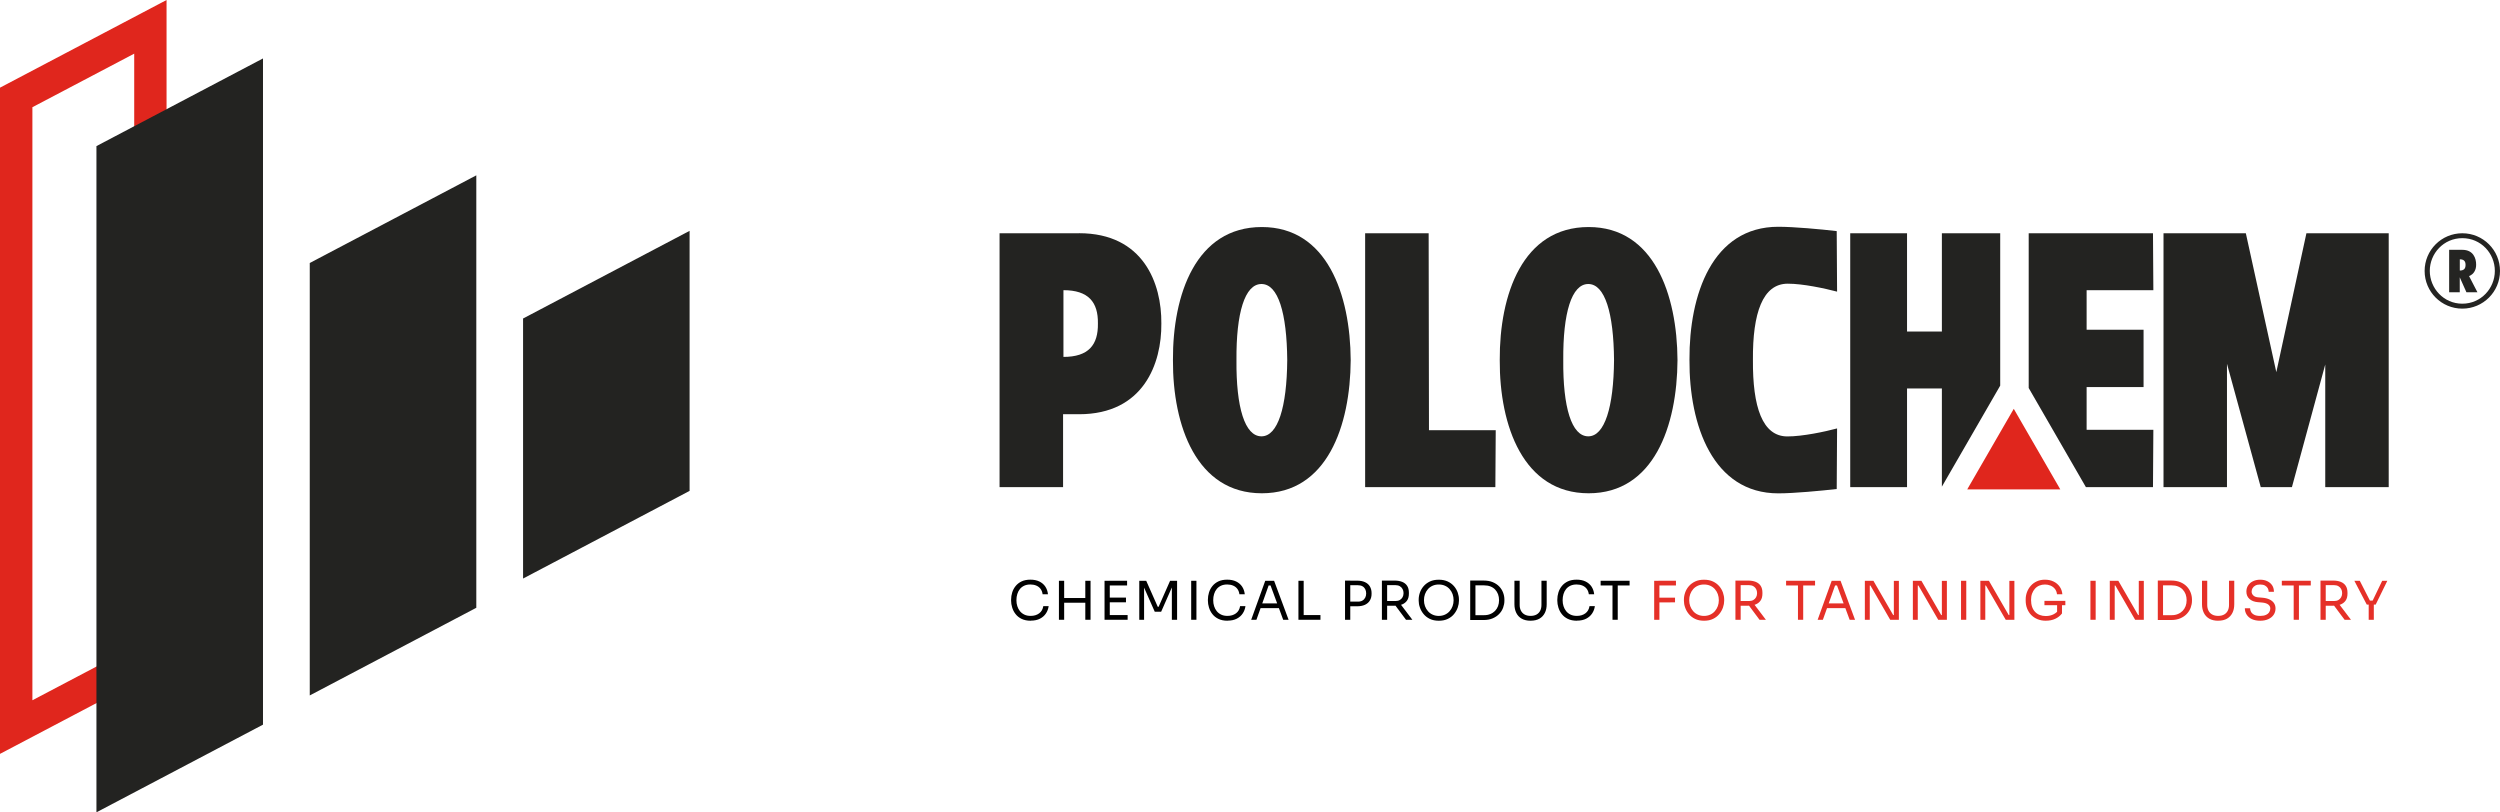
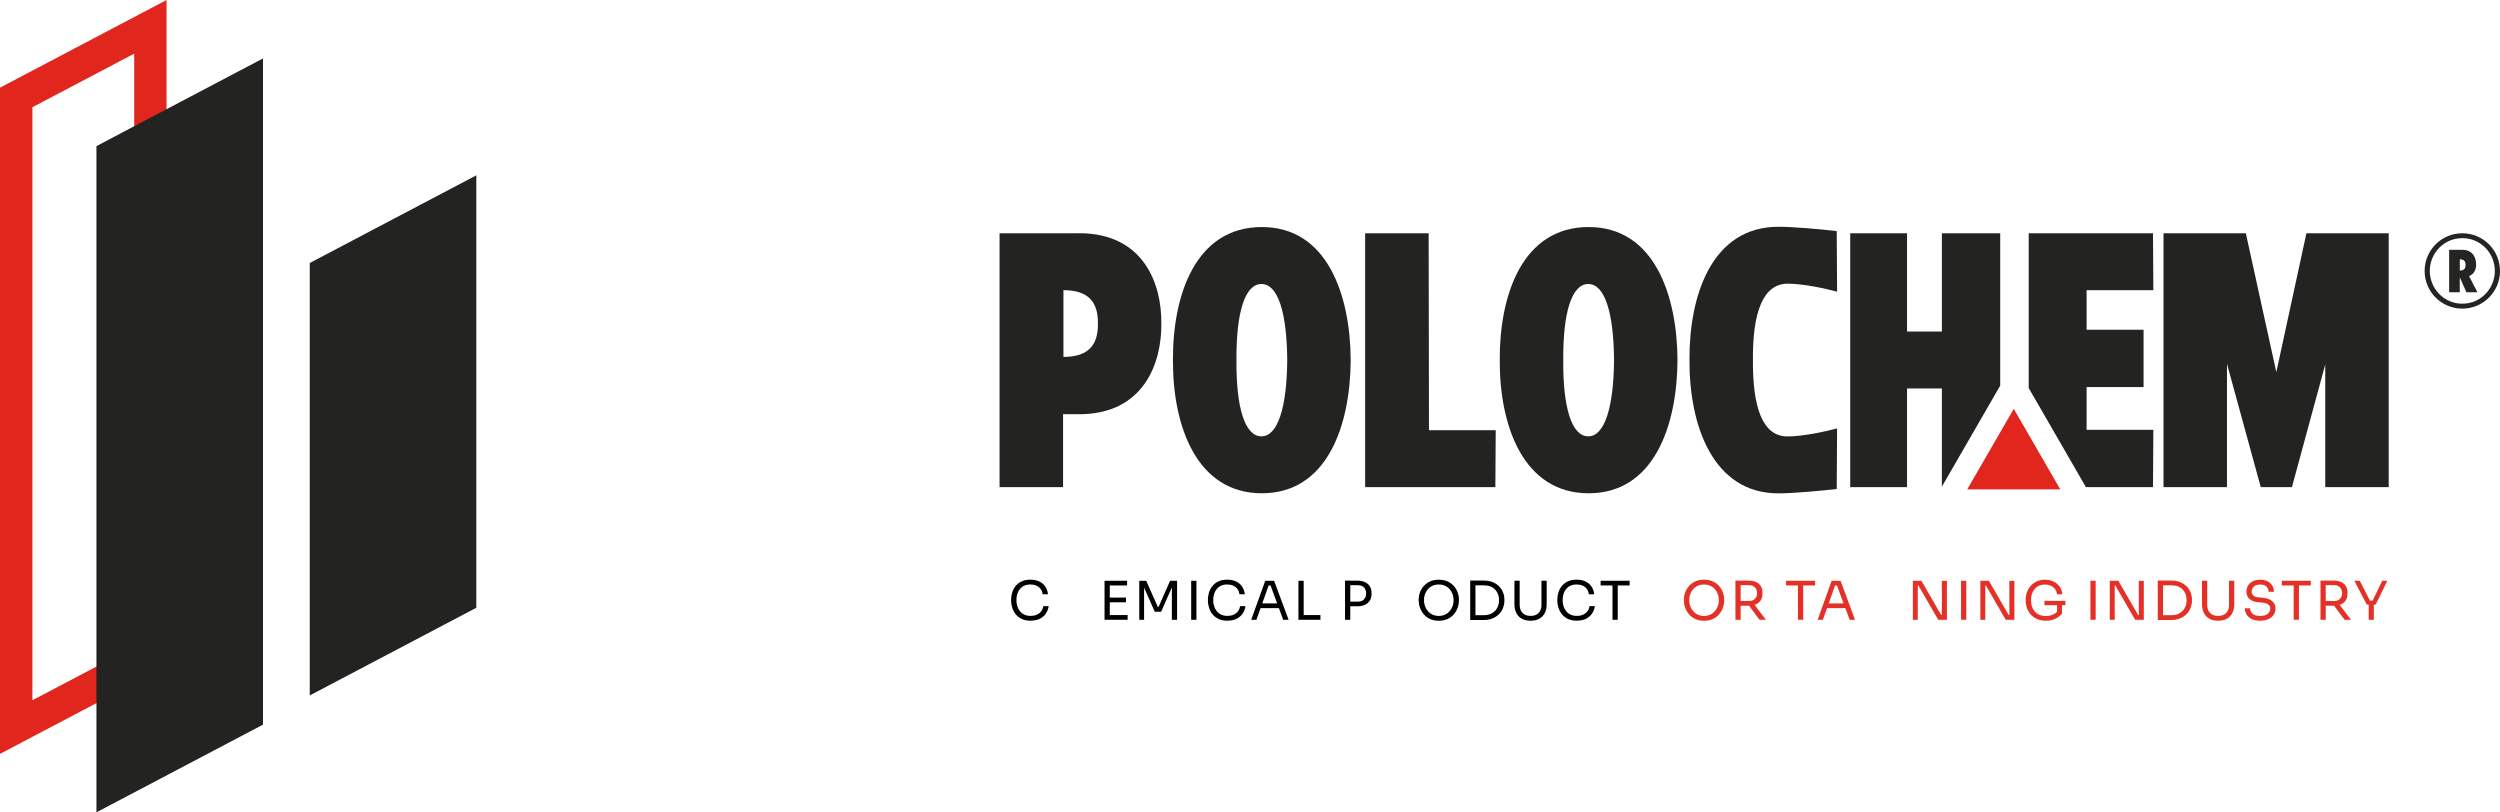
<svg xmlns="http://www.w3.org/2000/svg" id="Livello_1" data-name="Livello 1" version="1.1" viewBox="0 0 939.94 305.41">
  <defs>
    <style>
      .cls-1 {
        fill: #232321;
      }

      .cls-1, .cls-2, .cls-3, .cls-4, .cls-5 {
        stroke-width: 0px;
      }

      .cls-2 {
        fill: #000;
      }

      .cls-3 {
        fill: #e53028;
      }

      .cls-4 {
        fill: #e0261d;
      }

      .cls-5 {
        fill: #242422;
      }
    </style>
  </defs>
  <g>
    <path class="cls-4" d="M50.46,20.17v222.97l-38.28,20.14V40.31l38.28-20.14M62.62,0L0,32.96v250.48l62.62-32.96V0h0Z" />
    <polygon class="cls-1" points="98.88 272.45 36.26 305.41 36.26 54.93 98.88 21.97 98.88 272.45" />
    <polygon class="cls-1" points="179.08 228.51 116.46 261.47 116.46 98.88 179.08 65.92 179.08 228.51" />
-     <polygon class="cls-1" points="259.27 184.56 196.66 217.52 196.66 119.75 259.27 86.79 259.27 184.56" />
    <g>
      <path class="cls-1" d="M405.69,87.69h-29.88v95.46h23.88v-27.41h6c24.28,0,31.09-19.09,30.95-34.11.14-14.99-6.67-33.95-30.95-33.95h0ZM399.83,134.19v-25.09c9.4,0,13.08,4.5,12.96,12.53.12,8.06-3.54,12.56-12.96,12.56Z" />
      <path class="cls-1" d="M474.42,85.36c-24.82,0-33.55,25.38-33.42,50.05-.12,24.69,8.87,50.05,33.42,50.05s33.27-25.35,33.41-50.05c-.14-24.68-8.87-50.05-33.41-50.05h0ZM474.28,164.05c-6.27,0-9.55-10.9-9.4-28.65-.14-17.72,3.13-28.62,9.4-28.62s9.55,10.9,9.69,28.62c-.14,17.74-3.54,28.65-9.69,28.65Z" />
      <path class="cls-1" d="M537.26,161.74l-.12-74.05h-23.88v95.46h48.96l.14-21.41h-25.1Z" />
      <path class="cls-1" d="M597.29,85.36c-24.83,0-33.55,25.38-33.42,50.05-.12,24.69,8.87,50.05,33.42,50.05s33.27-25.35,33.41-50.05c-.14-24.68-8.87-50.05-33.41-50.05h0ZM597.15,164.05c-6.27,0-9.55-10.9-9.4-28.65-.14-17.72,3.13-28.62,9.4-28.62s9.55,10.9,9.69,28.62c-.14,17.74-3.54,28.65-9.69,28.65Z" />
      <path class="cls-1" d="M659.06,135.28c-.14-17.58,3.67-28.62,13.1-28.62,5.72,0,13.89,1.77,18.54,2.99l-.14-22.76c-6-.7-16.09-1.63-21.95-1.63-24.82,0-33.55,25.49-33.41,50.03-.14,24.69,8.85,50.2,33.41,50.2,5.86,0,15.95-.96,21.95-1.63l.14-22.78c-4.64,1.24-12.96,3.01-18.68,3.01-9.4,0-13.1-11.05-12.96-28.78v-.02Z" />
      <path class="cls-1" d="M730.1,87.69v36.95h-13.1v-36.95h-21.36v95.46h21.36v-37.09h13.1v36.91l21.93-37.98v-57.28h-21.93Z" />
      <path class="cls-1" d="M784.52,145.52h21.41v-21.55h-21.41v-14.87h25.09l-.14-21.41h-46.73v58.19l21.51,37.27h25.22l.14-21.55h-25.09v-16.09h0Z" />
      <polygon class="cls-4" points="774.62 184.01 739.63 184.01 739.78 183.75 740.11 183.16 753.96 159.19 757.13 153.71 760.52 159.59 774.14 183.16 774.47 183.75 774.62 184.01" />
      <path class="cls-1" d="M867.16,87.69l-11.32,52.23-11.46-52.23h-30.95v95.46h23.86v-46.37l12.7,46.37h11.72l12.53-46.11v46.11h23.86v-95.46h-30.95Z" />
    </g>
    <g>
      <path class="cls-2" d="M387.52,233.38c-1.33,0-2.48-.24-3.43-.7-.95-.47-1.7-1.07-2.28-1.83-.58-.74-.99-1.56-1.26-2.45-.27-.87-.4-1.72-.4-2.54v-.44c0-.89.14-1.77.41-2.66s.7-1.69,1.28-2.41,1.32-1.31,2.24-1.75,2.03-.66,3.32-.66,2.43.22,3.38.69c.93.46,1.68,1.09,2.23,1.91.54.82.89,1.78,1,2.89h-2.01c-.11-.83-.38-1.51-.8-2.06s-.97-.95-1.62-1.22c-.65-.27-1.38-.4-2.19-.4-.87,0-1.63.15-2.29.45-.66.31-1.2.72-1.64,1.26s-.77,1.17-.98,1.88c-.22.71-.33,1.48-.33,2.32s.11,1.54.33,2.24c.22.71.56,1.33,1,1.89.45.54,1,.98,1.68,1.3.67.32,1.45.47,2.35.47,1.26,0,2.32-.32,3.18-.95.86-.63,1.38-1.54,1.57-2.73h2.01c-.13,1-.47,1.93-1.02,2.75-.54.83-1.29,1.49-2.24,1.98s-2.11.74-3.48.74h-.01Z" />
-       <path class="cls-2" d="M398.13,233.02v-14.66h1.97v14.66h-1.97ZM399.7,226.61v-1.77h8.75v1.77h-8.75ZM408.05,233.02v-14.66h1.97v14.66h-1.97Z" />
      <path class="cls-2" d="M415.28,233.02v-14.66h1.97v14.66h-1.97ZM416.85,220.12v-1.77h6.91v1.77h-6.91ZM416.85,226.45v-1.77h6.49v1.77h-6.49ZM416.85,233.02v-1.77h7.11v1.77h-7.11Z" />
      <path class="cls-2" d="M428.34,233.02v-14.66h2.61l4.34,9.78h.32l4.32-9.78h2.63v14.66h-1.97v-12.51l.14.04-4.16,9.44h-2.41l-4.18-9.44.17-.04v12.51h-1.81Z" />
      <path class="cls-2" d="M447.86,233.02v-14.66h1.97v14.66h-1.97Z" />
      <path class="cls-2" d="M461.51,233.38c-1.33,0-2.48-.24-3.43-.7-.95-.47-1.7-1.07-2.28-1.83-.58-.74-.99-1.56-1.26-2.45-.27-.87-.4-1.72-.4-2.54v-.44c0-.89.14-1.77.41-2.66.27-.89.7-1.69,1.28-2.41s1.32-1.31,2.24-1.75c.92-.44,2.03-.66,3.32-.66s2.43.22,3.38.69c.93.46,1.68,1.09,2.23,1.91.54.82.89,1.78,1,2.89h-2.01c-.11-.83-.38-1.51-.8-2.06s-.97-.95-1.62-1.22c-.65-.27-1.38-.4-2.19-.4-.87,0-1.63.15-2.29.45-.66.31-1.2.72-1.64,1.26s-.77,1.17-.98,1.88c-.22.71-.33,1.48-.33,2.32s.11,1.54.33,2.24c.22.71.56,1.33,1,1.89.45.54,1,.98,1.68,1.3.67.32,1.45.47,2.35.47,1.26,0,2.32-.32,3.18-.95.86-.63,1.38-1.54,1.57-2.73h2.01c-.13,1-.47,1.93-1.02,2.75-.54.83-1.29,1.49-2.24,1.98s-2.11.74-3.48.74h-.01Z" />
      <path class="cls-2" d="M470.42,233.02l5.28-14.66h3.33l5.45,14.66h-2.03l-4.93-13.38.97.48h-2.37l1.03-.48-4.76,13.38h-1.97.01ZM473.58,228.64l.66-1.77h6.33l.66,1.77h-7.66Z" />
      <path class="cls-2" d="M488.18,233.02v-14.66h1.97v14.66h-1.97ZM489.75,233.02v-1.77h6.71v1.77h-6.71Z" />
      <path class="cls-2" d="M505.7,233.02v-14.74h1.97v14.74h-1.97ZM507.27,227.92v-1.72h3.27c.7,0,1.28-.14,1.72-.41.46-.27.8-.65,1.04-1.11.24-.47.35-.99.35-1.57s-.12-1.12-.35-1.58c-.24-.47-.58-.84-1.04-1.1-.46-.27-1.03-.4-1.72-.4h-3.27v-1.72h2.92c1.2,0,2.21.19,3.02.57.82.38,1.42.92,1.84,1.62.41.7.63,1.52.63,2.47v.32c0,.93-.21,1.76-.63,2.46-.41.71-1.03,1.24-1.84,1.63-.82.38-1.82.57-3.02.57h-2.92Z" />
-       <path class="cls-2" d="M519.56,233.02v-14.74h1.97v14.74h-1.97ZM520.79,227.72v-1.75h3.93c.61,0,1.15-.13,1.58-.38s.78-.6,1.03-1.05.37-.96.37-1.54-.12-1.09-.37-1.54-.58-.8-1.03-1.06-.97-.39-1.58-.39h-3.93v-1.72h3.58c1.08,0,2.01.17,2.81.48.8.32,1.43.82,1.87,1.49s.66,1.54.66,2.59v.32c0,1.06-.22,1.93-.67,2.59-.45.67-1.08,1.17-1.87,1.49-.79.32-1.74.48-2.8.48h-3.58ZM528.62,233.02l-4.87-6.53h2.32l4.94,6.53h-2.39Z" />
      <path class="cls-2" d="M540.95,233.38c-1.31,0-2.45-.24-3.39-.7-.96-.47-1.74-1.09-2.35-1.84s-1.08-1.58-1.37-2.45c-.31-.87-.45-1.71-.45-2.52v-.44c0-.87.15-1.75.46-2.63.31-.89.78-1.69,1.41-2.42.63-.73,1.42-1.31,2.36-1.76.95-.45,2.06-.66,3.34-.66s2.4.22,3.34.66,1.72,1.03,2.36,1.76c.63.73,1.1,1.54,1.41,2.42.31.89.46,1.76.46,2.63v.44c0,.8-.15,1.64-.45,2.52-.3.87-.76,1.69-1.37,2.45-.61.77-1.41,1.38-2.35,1.84-.96.47-2.08.7-3.39.7h-.02ZM540.95,231.57c.86,0,1.63-.17,2.32-.48.69-.32,1.28-.76,1.76-1.31s.85-1.18,1.11-1.89c.25-.7.38-1.44.38-2.22s-.13-1.58-.38-2.29c-.26-.71-.63-1.33-1.11-1.88s-1.06-.97-1.76-1.28c-.69-.31-1.46-.46-2.32-.46s-1.63.15-2.32.46c-.69.31-1.28.73-1.76,1.28s-.85,1.17-1.11,1.88-.38,1.48-.38,2.29.13,1.51.38,2.22.63,1.33,1.11,1.89,1.06.99,1.76,1.31c.69.32,1.46.48,2.32.48Z" />
      <path class="cls-2" d="M552.76,233.1v-14.83h1.97v14.83h-1.97ZM554.34,233.1v-1.81h3.65c.89,0,1.67-.14,2.36-.44.69-.28,1.28-.69,1.77-1.19.48-.51.86-1.11,1.11-1.78.25-.69.38-1.42.38-2.21s-.13-1.58-.38-2.26c-.26-.67-.63-1.26-1.11-1.77-.48-.51-1.08-.89-1.77-1.16-.69-.27-1.48-.4-2.36-.4h-3.65v-1.81h3.45c1.32,0,2.48.2,3.45.61.98.41,1.8.96,2.45,1.64s1.13,1.46,1.45,2.32c.32.85.48,1.71.48,2.6v.44c0,.86-.17,1.71-.48,2.58s-.8,1.63-1.45,2.33c-.65.7-1.46,1.25-2.45,1.68-.98.43-2.13.64-3.45.64h-3.45Z" />
      <path class="cls-2" d="M575.47,233.38c-1.32,0-2.45-.26-3.34-.77-.9-.51-1.58-1.24-2.04-2.17-.46-.93-.7-2.01-.7-3.25v-8.84h1.97v9.08c0,.82.15,1.54.47,2.16s.78,1.11,1.39,1.45,1.37.52,2.24.52,1.63-.17,2.24-.51,1.08-.83,1.38-1.44c.32-.63.47-1.35.47-2.19v-9.08h1.97v8.84c0,1.23-.22,2.32-.69,3.25s-1.13,1.65-2.03,2.17-2.02.77-3.35.77h0Z" />
      <path class="cls-2" d="M592.88,233.38c-1.33,0-2.48-.24-3.43-.7-.95-.47-1.7-1.07-2.28-1.83-.58-.74-.99-1.56-1.26-2.45-.27-.87-.4-1.72-.4-2.54v-.44c0-.89.14-1.77.41-2.66s.7-1.69,1.28-2.41,1.32-1.31,2.24-1.75c.92-.44,2.03-.66,3.32-.66s2.43.22,3.38.69c.93.46,1.68,1.09,2.23,1.91.54.82.89,1.78,1,2.89h-2.01c-.11-.83-.38-1.51-.8-2.06s-.97-.95-1.62-1.22-1.38-.4-2.19-.4c-.87,0-1.63.15-2.29.45-.66.31-1.2.72-1.64,1.26s-.77,1.17-.98,1.88c-.22.71-.33,1.48-.33,2.32s.11,1.54.33,2.24c.22.71.56,1.33,1,1.89.45.54,1,.98,1.68,1.3.67.32,1.45.47,2.35.47,1.26,0,2.32-.32,3.18-.95.86-.63,1.38-1.54,1.57-2.73h2.01c-.13,1-.47,1.93-1.02,2.75-.54.83-1.29,1.49-2.24,1.98s-2.11.74-3.48.74h-.01Z" />
      <path class="cls-2" d="M601.8,220.12v-1.77h10.89v1.77h-10.89ZM606.26,233.02v-13.3h1.97v13.3h-1.97Z" />
-       <path class="cls-3" d="M621.93,233.02v-14.66h1.97v14.66h-1.97ZM623.49,220.12v-1.77h6.63v1.77h-6.63ZM623.49,226.49v-1.77l6.28-.02v1.77l-6.28.02Z" />
      <path class="cls-3" d="M640.67,233.38c-1.31,0-2.45-.24-3.39-.7-.96-.47-1.74-1.09-2.35-1.84s-1.08-1.58-1.37-2.45c-.31-.87-.45-1.71-.45-2.52v-.44c0-.87.15-1.75.46-2.63.31-.89.78-1.69,1.41-2.42.63-.73,1.42-1.31,2.36-1.76.95-.45,2.06-.66,3.34-.66s2.4.22,3.34.66,1.72,1.03,2.36,1.76c.63.73,1.1,1.54,1.41,2.42.31.89.46,1.76.46,2.63v.44c0,.8-.15,1.64-.45,2.52-.3.87-.76,1.69-1.37,2.45-.61.77-1.41,1.38-2.35,1.84-.96.47-2.08.7-3.39.7h-.02ZM640.67,231.57c.86,0,1.63-.17,2.32-.48.69-.32,1.28-.76,1.76-1.31s.85-1.18,1.11-1.89c.25-.7.38-1.44.38-2.22s-.13-1.58-.38-2.29c-.26-.71-.63-1.33-1.11-1.88s-1.06-.97-1.76-1.28c-.69-.31-1.46-.46-2.32-.46s-1.63.15-2.32.46-1.28.73-1.76,1.28-.85,1.17-1.11,1.88-.38,1.48-.38,2.29.13,1.51.38,2.22.63,1.33,1.11,1.89,1.06.99,1.76,1.31c.69.32,1.46.48,2.32.48Z" />
      <path class="cls-3" d="M652.48,233.02v-14.74h1.97v14.74h-1.97ZM653.71,227.72v-1.75h3.93c.61,0,1.15-.13,1.58-.38s.78-.6,1.03-1.05.37-.96.37-1.54-.12-1.09-.37-1.54-.58-.8-1.03-1.06-.97-.39-1.58-.39h-3.93v-1.72h3.58c1.08,0,2.01.17,2.81.48.8.32,1.43.82,1.87,1.49s.66,1.54.66,2.59v.32c0,1.06-.22,1.93-.67,2.59-.45.67-1.08,1.17-1.87,1.49-.79.32-1.74.48-2.8.48h-3.58ZM661.54,233.02l-4.87-6.53h2.32l4.94,6.53h-2.39Z" />
      <path class="cls-3" d="M671.53,220.12v-1.77h10.89v1.77h-10.89ZM675.99,233.02v-13.3h1.97v13.3h-1.97Z" />
      <path class="cls-3" d="M683.39,233.02l5.28-14.66h3.33l5.45,14.66h-2.03l-4.93-13.38.97.48h-2.37l1.03-.48-4.76,13.38h-1.97.01ZM686.54,228.64l.66-1.77h6.33l.66,1.77h-7.66Z" />
-       <path class="cls-3" d="M701.14,233.02v-14.66h3.21l7.45,12.9h.64l-.4.37v-13.25h1.89v14.66h-3.25l-7.45-12.9h-.64l.4-.37v13.25h-1.85Z" />
      <path class="cls-3" d="M719.19,233.02v-14.66h3.21l7.45,12.9h.64l-.4.37v-13.25h1.89v14.66h-3.25l-7.45-12.9h-.64l.4-.37v13.25h-1.85Z" />
      <path class="cls-3" d="M737.3,233.02v-14.66h1.97v14.66h-1.97Z" />
      <path class="cls-3" d="M744.57,233.02v-14.66h3.21l7.45,12.9h.64l-.4.37v-13.25h1.89v14.66h-3.25l-7.45-12.9h-.64l.4-.37v13.25h-1.85Z" />
      <path class="cls-3" d="M769.18,233.38c-1.13,0-2.17-.19-3.1-.57s-1.71-.91-2.39-1.58c-.66-.69-1.18-1.49-1.54-2.42-.37-.93-.54-1.95-.54-3.05v-.44c0-.93.17-1.84.5-2.72s.8-1.67,1.43-2.37c.63-.71,1.38-1.26,2.28-1.67.9-.41,1.91-.61,3.04-.61,1.22,0,2.3.24,3.25.7s1.71,1.11,2.29,1.93c.58.82.91,1.77,1,2.86h-2.01c-.09-.82-.37-1.5-.8-2.04s-.99-.95-1.64-1.23c-.65-.27-1.35-.41-2.1-.41s-1.46.14-2.11.41c-.64.27-1.19.66-1.65,1.18-.46.52-.82,1.12-1.08,1.83-.26.71-.38,1.51-.38,2.39,0,1,.14,1.89.41,2.65s.66,1.38,1.16,1.89c.5.51,1.09.89,1.76,1.13.67.26,1.42.38,2.22.38,1.13,0,2.14-.24,3-.7.86-.46,1.51-1.06,1.96-1.8l-.72,2.39v-4.36h1.84v3.5c-.66.86-1.5,1.52-2.53,2.01-1.03.48-2.22.72-3.56.72h0ZM768.66,227.55v-1.64h7.86v1.64h-7.86Z" />
      <path class="cls-3" d="M785.95,233.02v-14.66h1.97v14.66h-1.97Z" />
      <path class="cls-3" d="M793.23,233.02v-14.66h3.21l7.45,12.9h.64l-.4.37v-13.25h1.89v14.66h-3.25l-7.45-12.9h-.64l.4-.37v13.25h-1.85Z" />
      <path class="cls-3" d="M811.28,233.1v-14.83h1.97v14.83h-1.97ZM812.85,233.1v-1.81h3.65c.89,0,1.67-.14,2.36-.44.69-.28,1.28-.69,1.77-1.19.48-.51.86-1.11,1.11-1.78.25-.69.38-1.42.38-2.21s-.13-1.58-.38-2.26c-.26-.67-.63-1.26-1.11-1.77-.48-.51-1.08-.89-1.77-1.16-.69-.27-1.48-.4-2.36-.4h-3.65v-1.81h3.45c1.32,0,2.48.2,3.45.61.98.41,1.8.96,2.45,1.64s1.13,1.46,1.45,2.32c.32.85.48,1.71.48,2.6v.44c0,.86-.17,1.71-.48,2.58-.32.86-.8,1.63-1.45,2.33-.65.7-1.46,1.25-2.45,1.68s-2.13.64-3.45.64h-3.45Z" />
      <path class="cls-3" d="M833.98,233.38c-1.32,0-2.45-.26-3.34-.77s-1.58-1.24-2.04-2.17c-.46-.93-.7-2.01-.7-3.25v-8.84h1.97v9.08c0,.82.15,1.54.47,2.16.32.63.78,1.11,1.39,1.45s1.37.52,2.24.52,1.63-.17,2.24-.51,1.08-.83,1.38-1.44c.32-.63.47-1.35.47-2.19v-9.08h1.97v8.84c0,1.23-.22,2.32-.69,3.25s-1.13,1.65-2.03,2.17c-.9.52-2.02.77-3.35.77h0Z" />
      <path class="cls-3" d="M849.79,233.38c-1.22,0-2.26-.2-3.12-.6s-1.51-.96-1.97-1.67-.69-1.51-.69-2.41h1.97c0,.44.12.89.35,1.32.24.45.63.82,1.18,1.11s1.31.44,2.26.44c.89,0,1.61-.13,2.17-.39.57-.26.98-.6,1.24-1.03.27-.43.4-.89.4-1.38,0-.6-.26-1.1-.78-1.5-.52-.39-1.29-.64-2.29-.73l-1.63-.14c-1.3-.11-2.34-.51-3.12-1.2-.78-.7-1.17-1.62-1.17-2.75,0-.9.21-1.68.65-2.35s1.04-1.19,1.82-1.57,1.68-.58,2.72-.58,1.91.19,2.69.57,1.38.9,1.82,1.57.65,1.49.65,2.42h-1.97c0-.47-.11-.91-.33-1.32s-.57-.76-1.04-1.03-1.08-.4-1.83-.4-1.32.13-1.8.38c-.47.26-.83.59-1.06.99-.24.41-.35.85-.35,1.31,0,.53.21,1.02.63,1.43.41.41,1.03.66,1.84.72l1.63.14c1,.08,1.87.3,2.6.64.73.34,1.29.79,1.69,1.37.39.57.59,1.25.59,2.04,0,.9-.24,1.69-.72,2.39-.48.7-1.16,1.24-2.03,1.63s-1.88.58-3.04.58h.04Z" />
      <path class="cls-3" d="M857.91,220.12v-1.77h10.89v1.77h-10.89ZM862.37,233.02v-13.3h1.97v13.3h-1.97Z" />
      <path class="cls-3" d="M872.45,233.02v-14.74h1.97v14.74h-1.97ZM873.68,227.72v-1.75h3.93c.61,0,1.15-.13,1.58-.38s.78-.6,1.03-1.05.37-.96.37-1.54-.12-1.09-.37-1.54-.58-.8-1.03-1.06-.97-.39-1.58-.39h-3.93v-1.72h3.58c1.08,0,2.01.17,2.81.48.8.32,1.43.82,1.87,1.49.44.67.66,1.54.66,2.59v.32c0,1.06-.22,1.93-.67,2.59-.45.67-1.08,1.17-1.87,1.49-.79.32-1.74.48-2.8.48h-3.58ZM881.51,233.02l-4.87-6.53h2.32l4.94,6.53h-2.39Z" />
      <path class="cls-3" d="M889.85,227.31l-4.67-8.95h2.04l3.93,7.68-.77-.22h2.37l-.8.22,3.7-7.68h1.93l-4.38,8.95h-3.38.02ZM890.57,233.02v-6.11h1.93v6.11h-1.93Z" />
    </g>
  </g>
  <path class="cls-5" d="M939.94,101.87c0,7.82-6.34,14.17-14.17,14.17s-14.17-6.34-14.17-14.17,6.34-14.17,14.17-14.17,14.17,6.34,14.17,14.17ZM925.77,114.18c7.03,0,12.23-5.77,12.23-12.34s-5.2-12.3-12.23-12.3-12.23,5.77-12.23,12.3,5.2,12.34,12.23,12.34ZM920.84,93.93h4.97c4.06,0,5.2,3.15,5.16,5.66,0,1.82-.84,3.49-2.66,4.22l3.15,6.08h-4.14l-2.51-5.62v5.62h-3.99v-15.95ZM926.99,99.59c0-1.33-.57-2.09-2.16-2.09v4.21c1.6,0,2.16-.76,2.16-2.13Z" />
</svg>